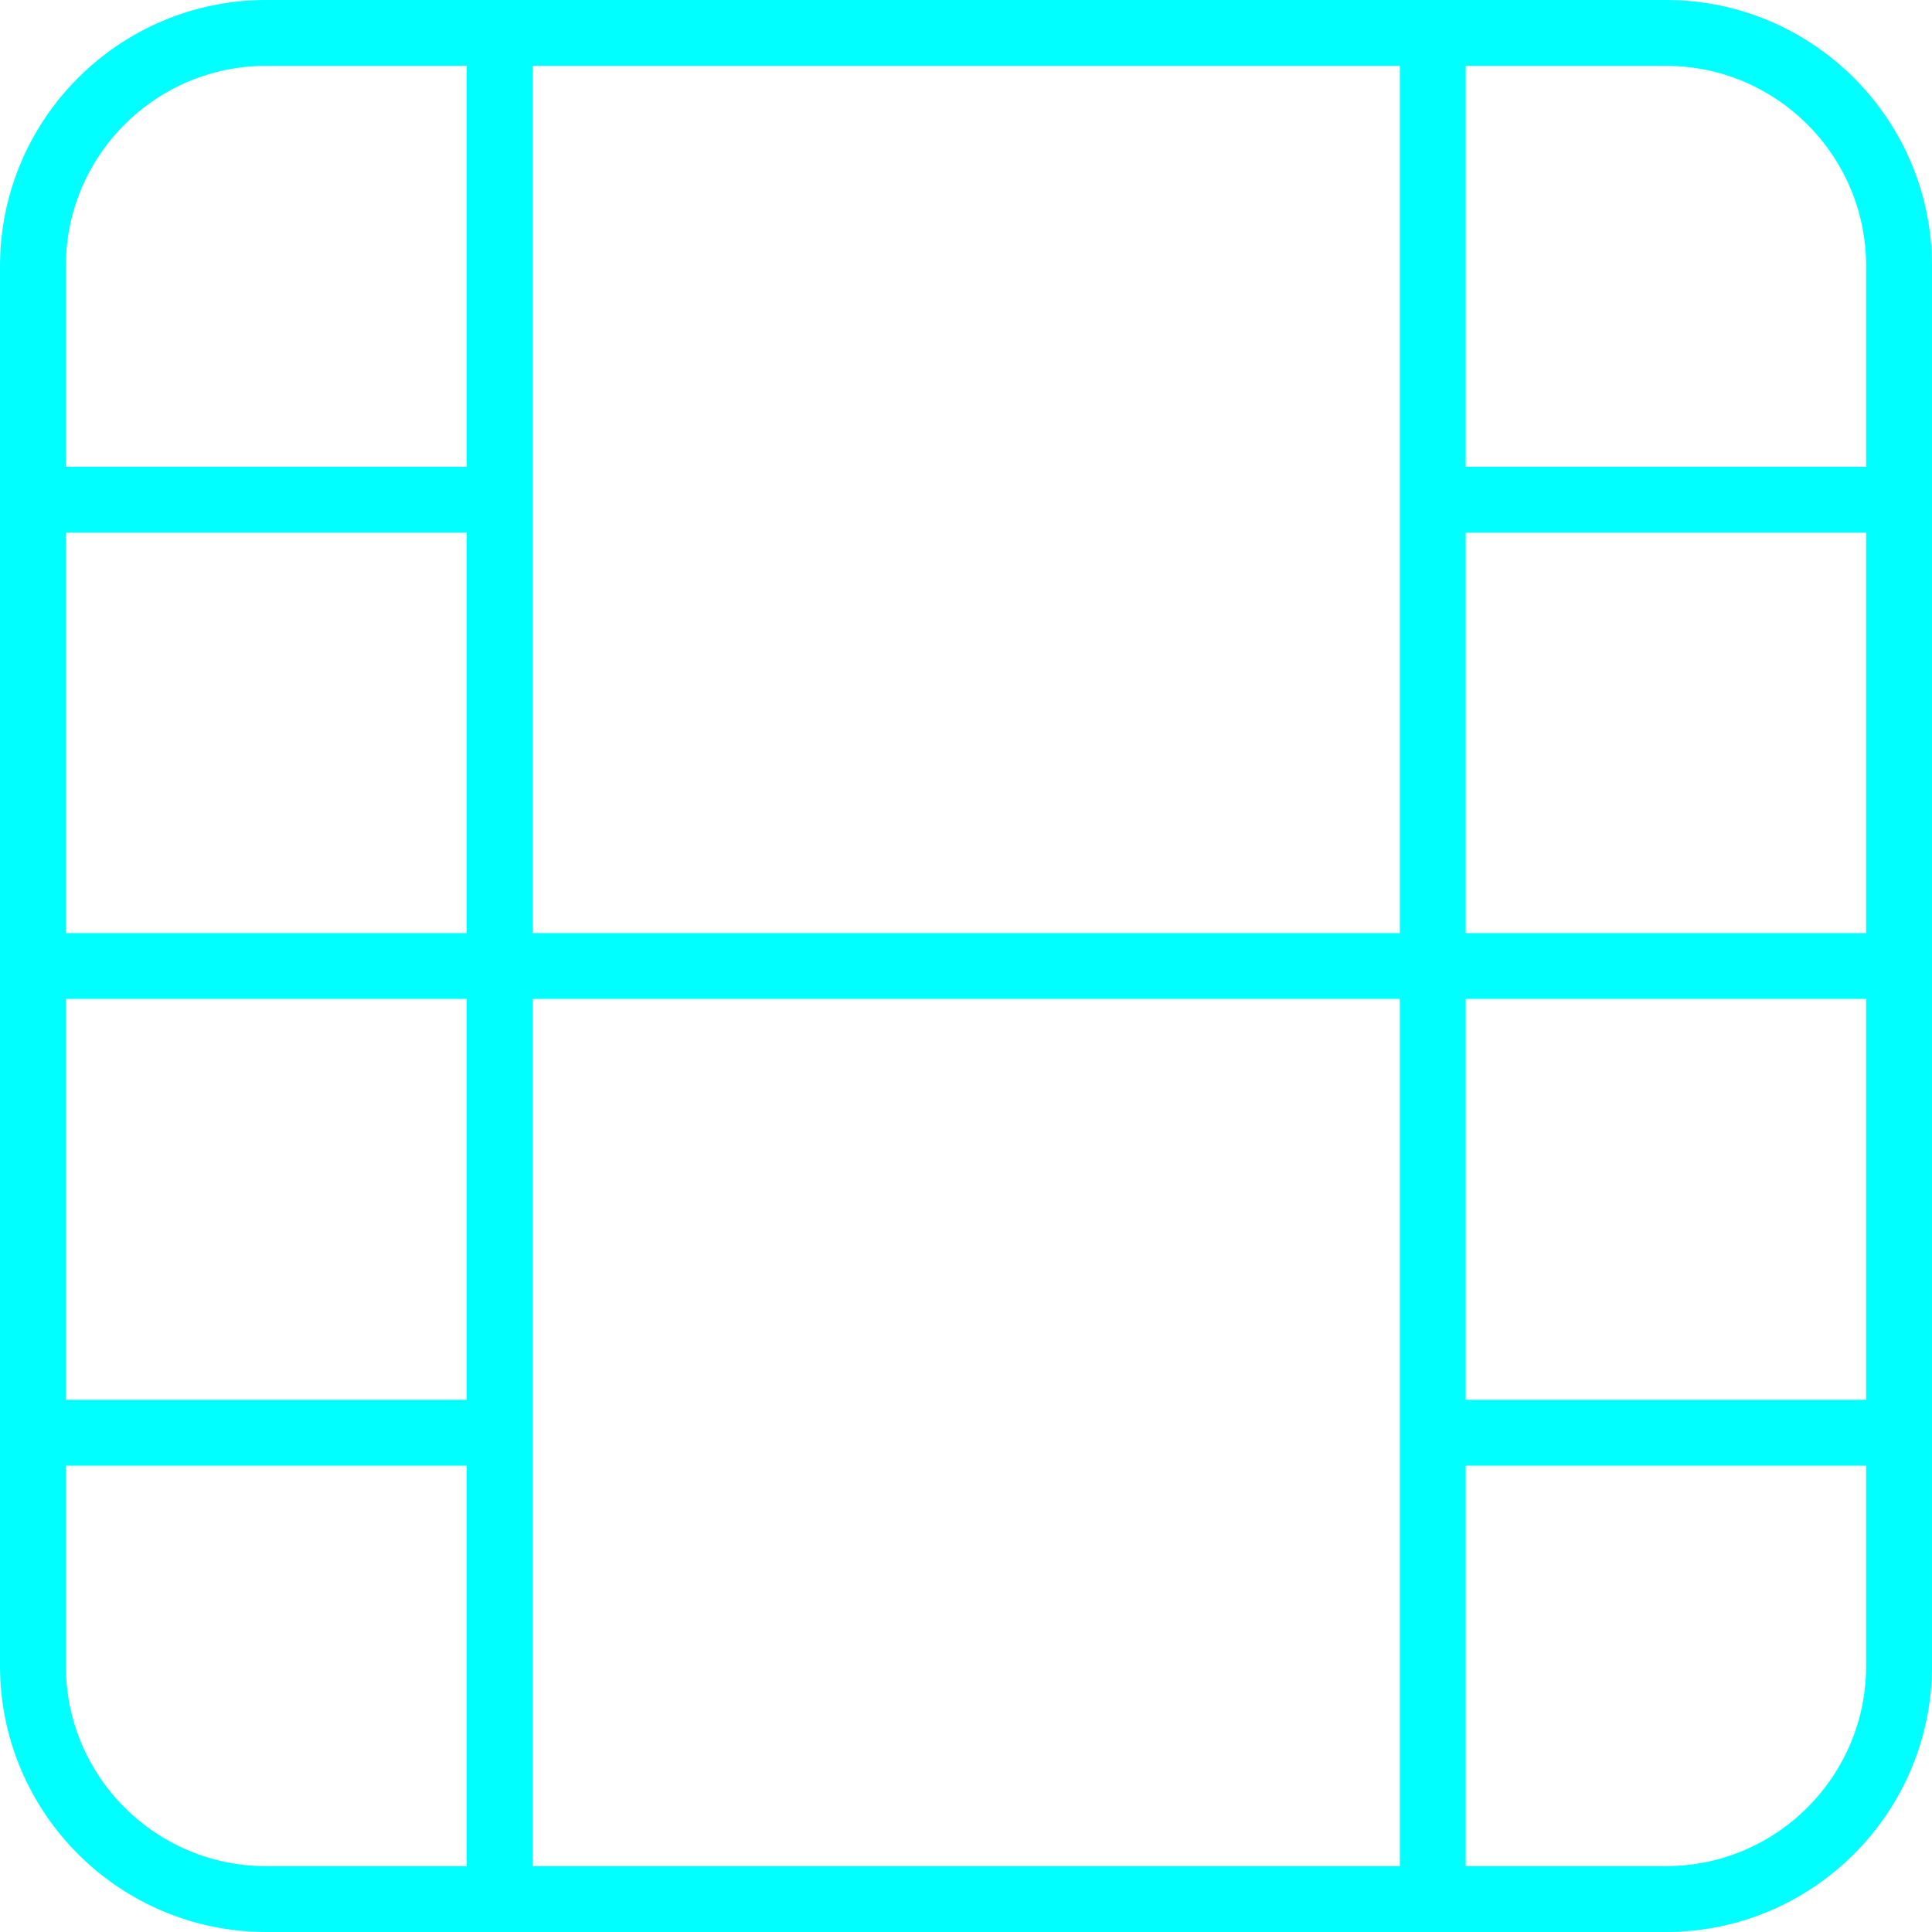
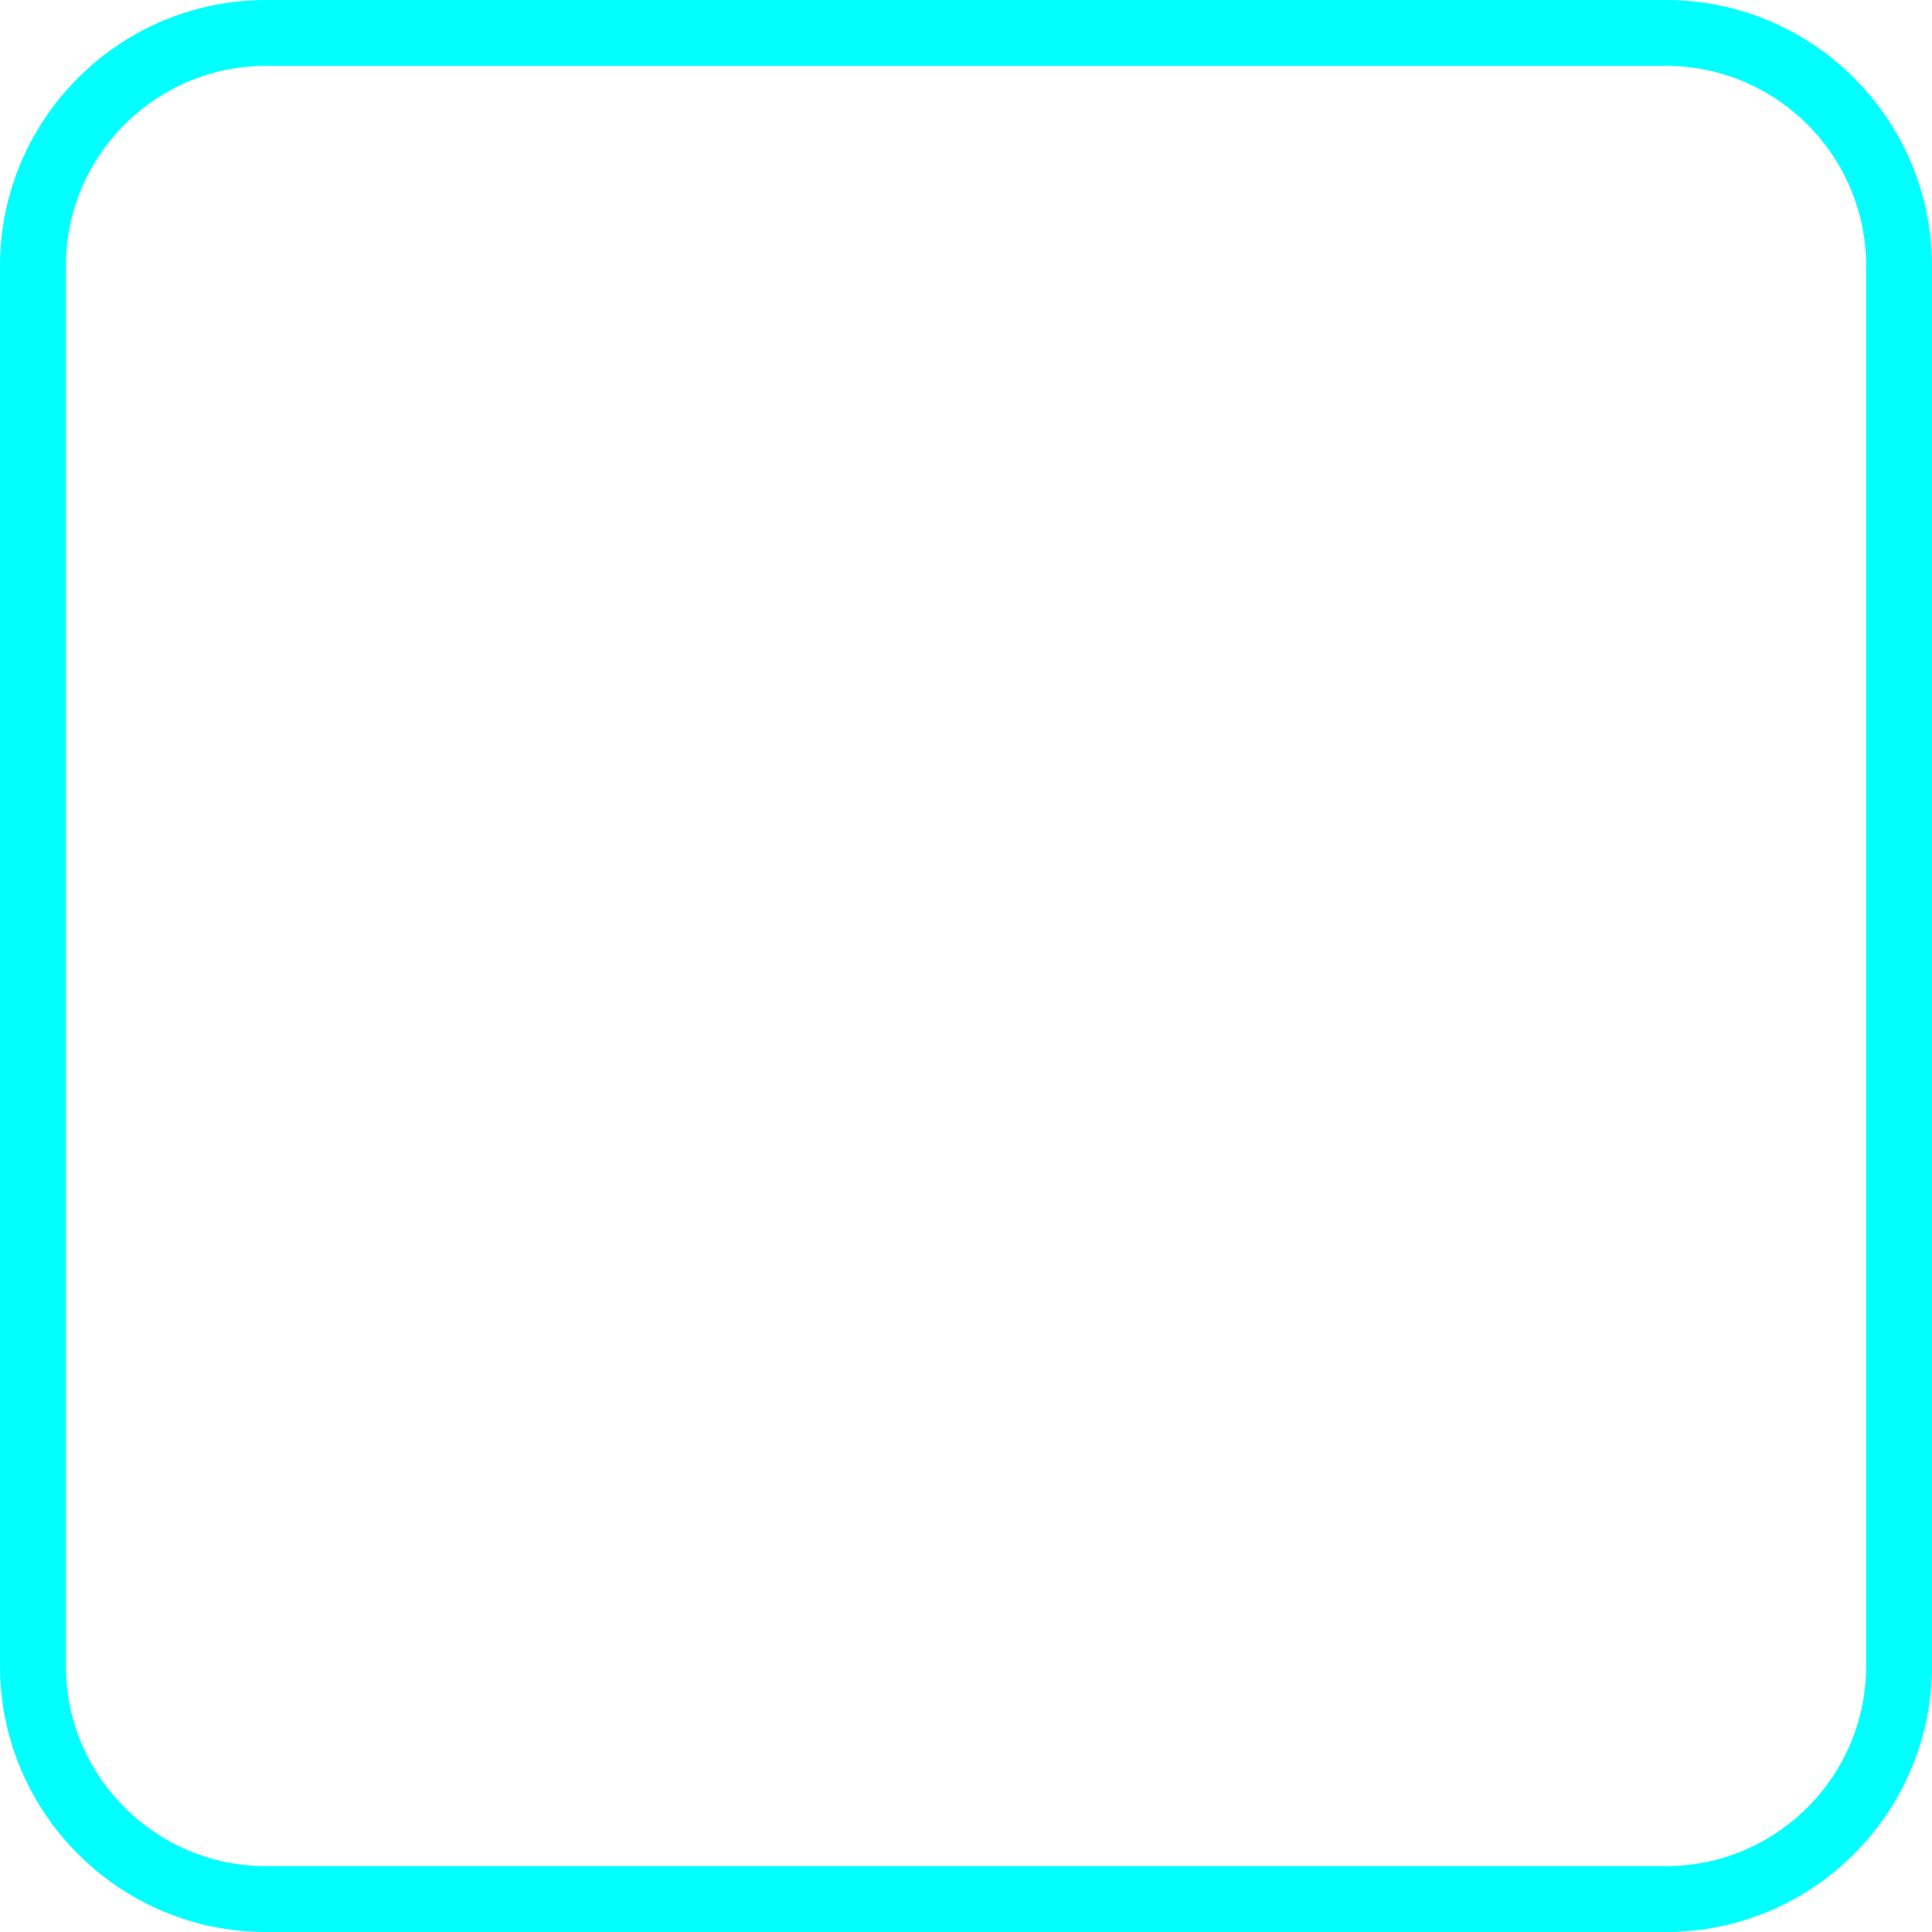
<svg xmlns="http://www.w3.org/2000/svg" width="44" height="44" fill="none" stroke="#0ff" stroke-linejoin="round" stroke-width="1.5">
  <path d="M.75 6.06C.75 3.13 3.13.75 6.06.75h31.88c2.93 0 5.31 2.38 5.31 5.31v31.88c0 2.93-2.38 5.31-5.31 5.31H6.06c-2.93 0-5.31-2.38-5.31-5.31V6.06z" />
  <g stroke-linecap="round">
-     <path d="M11.38.75v42.5M32.63.75v42.5M.75 11.38h10.62M.75 32.63h10.62M.75 22h42.5M32.63 11.38h10.62M32.63 32.63h10.62" />
-   </g>
+     </g>
</svg>